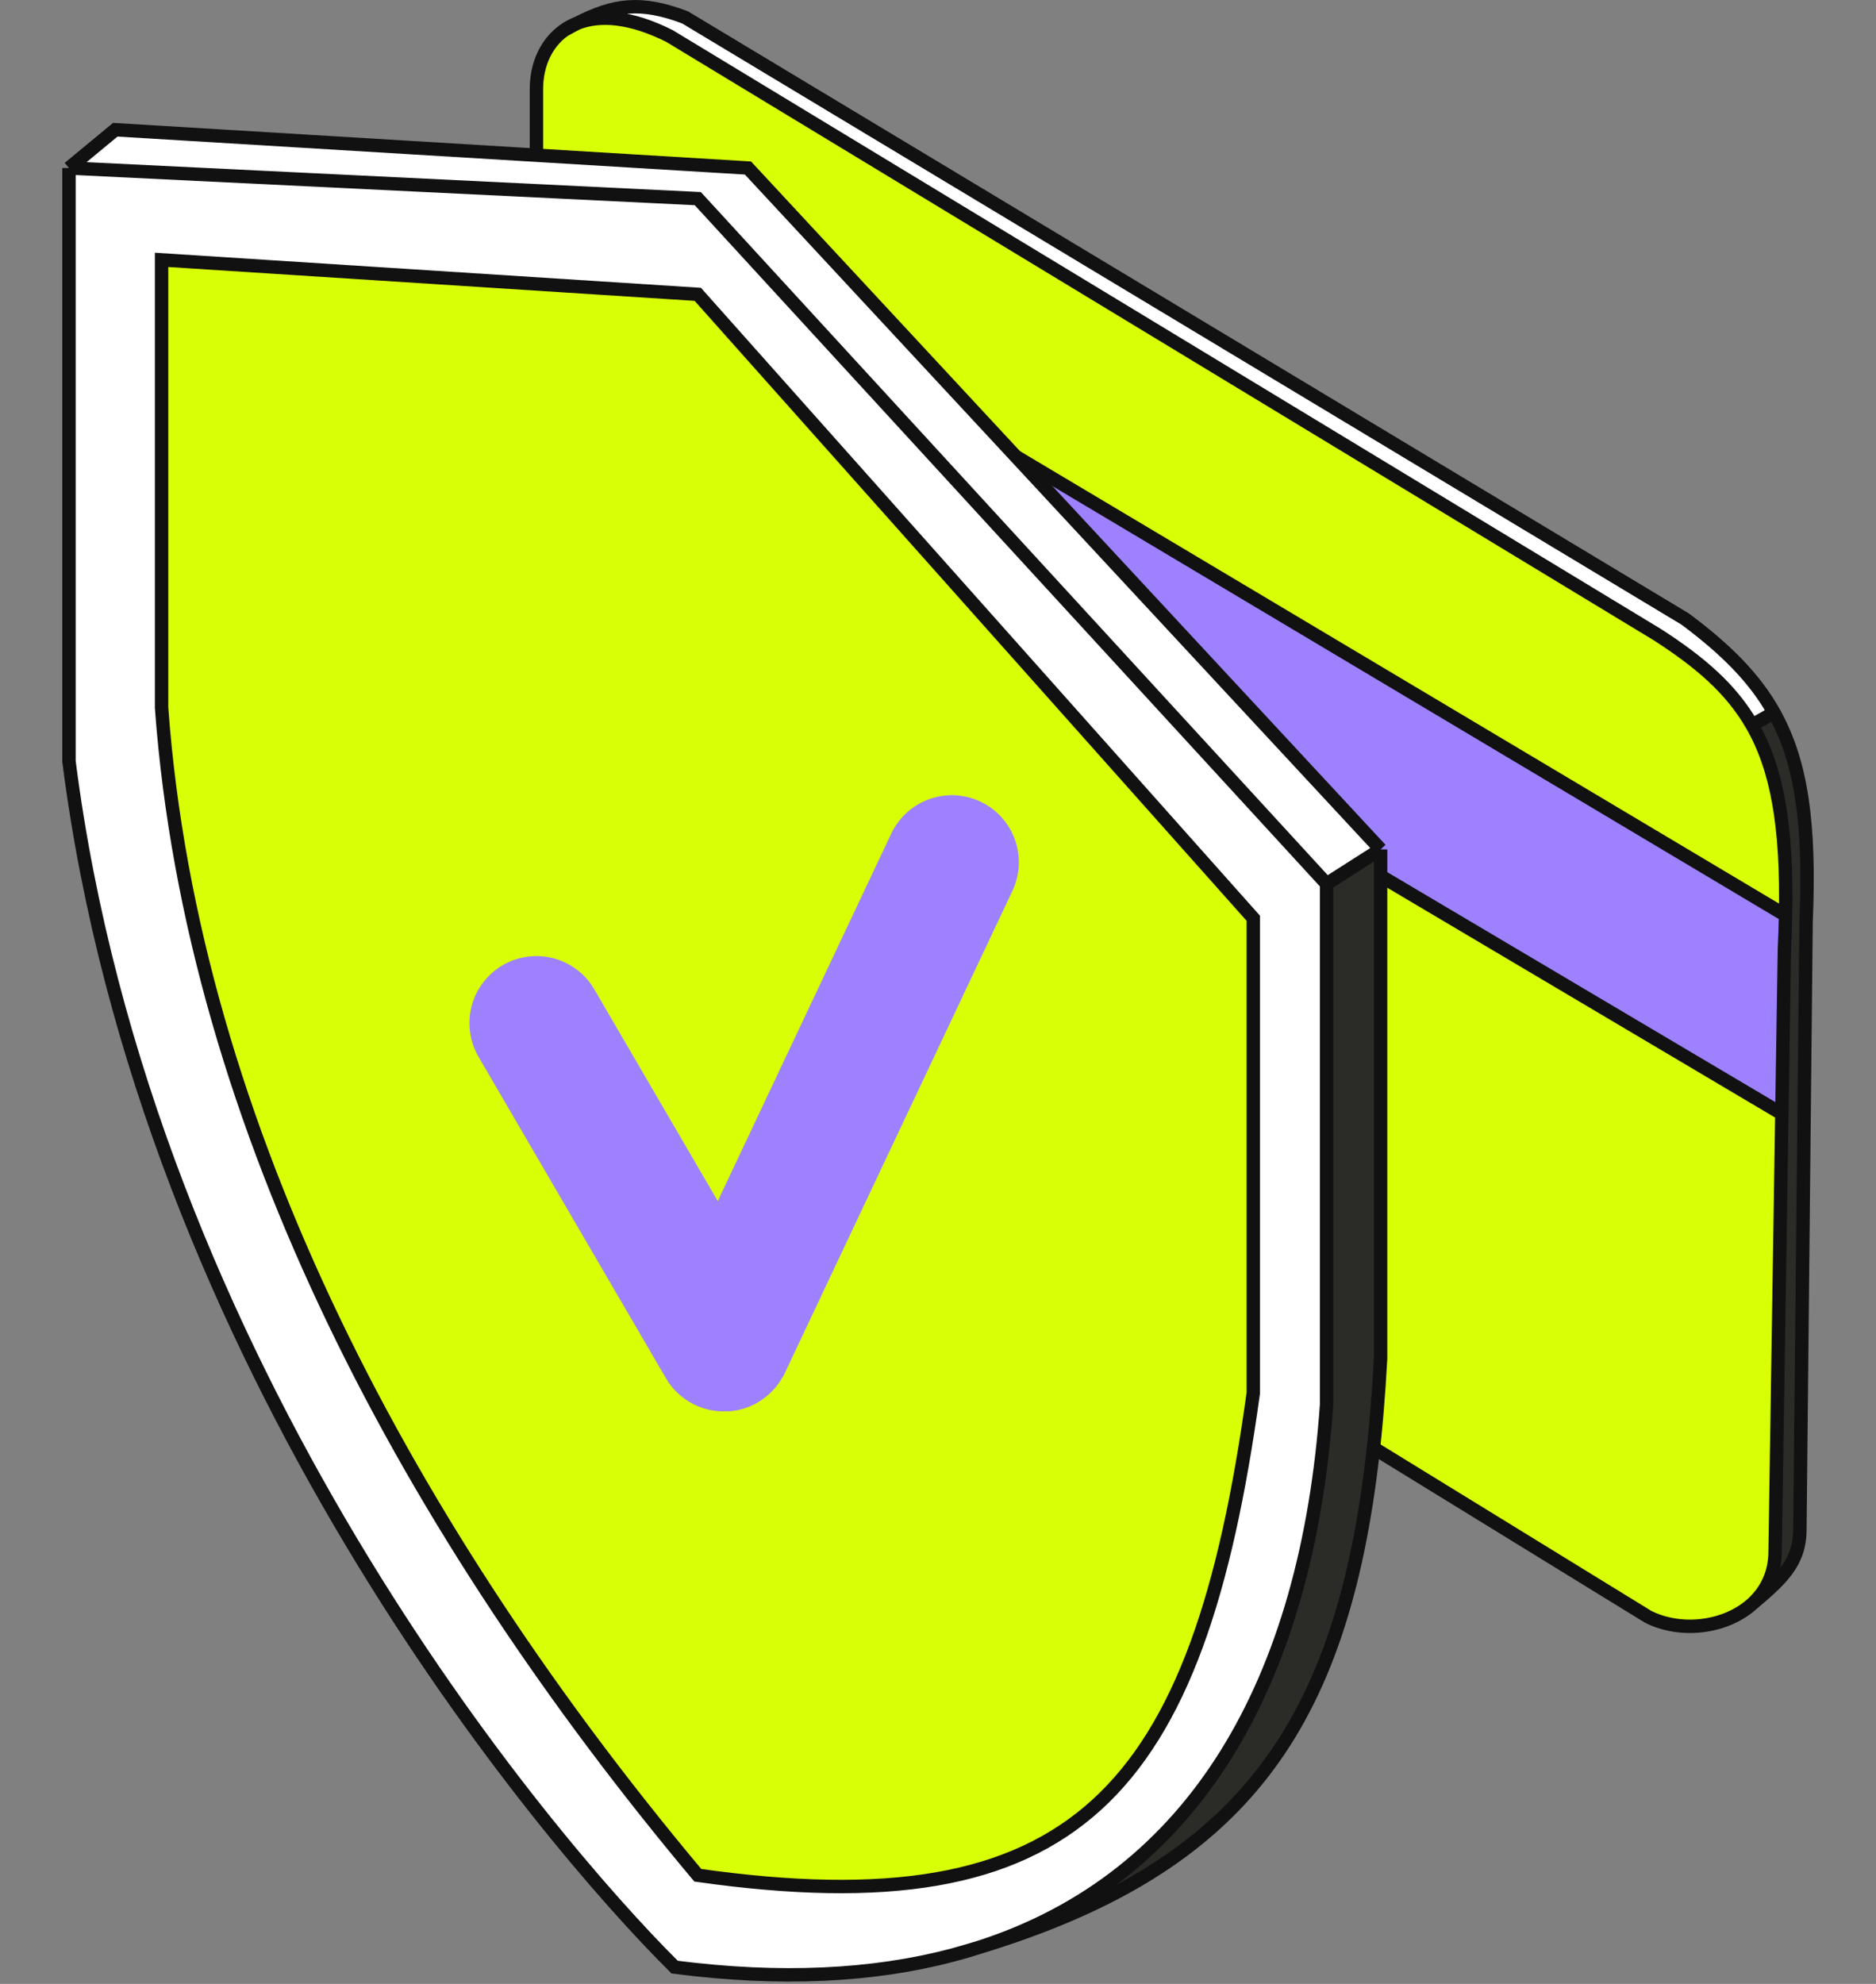
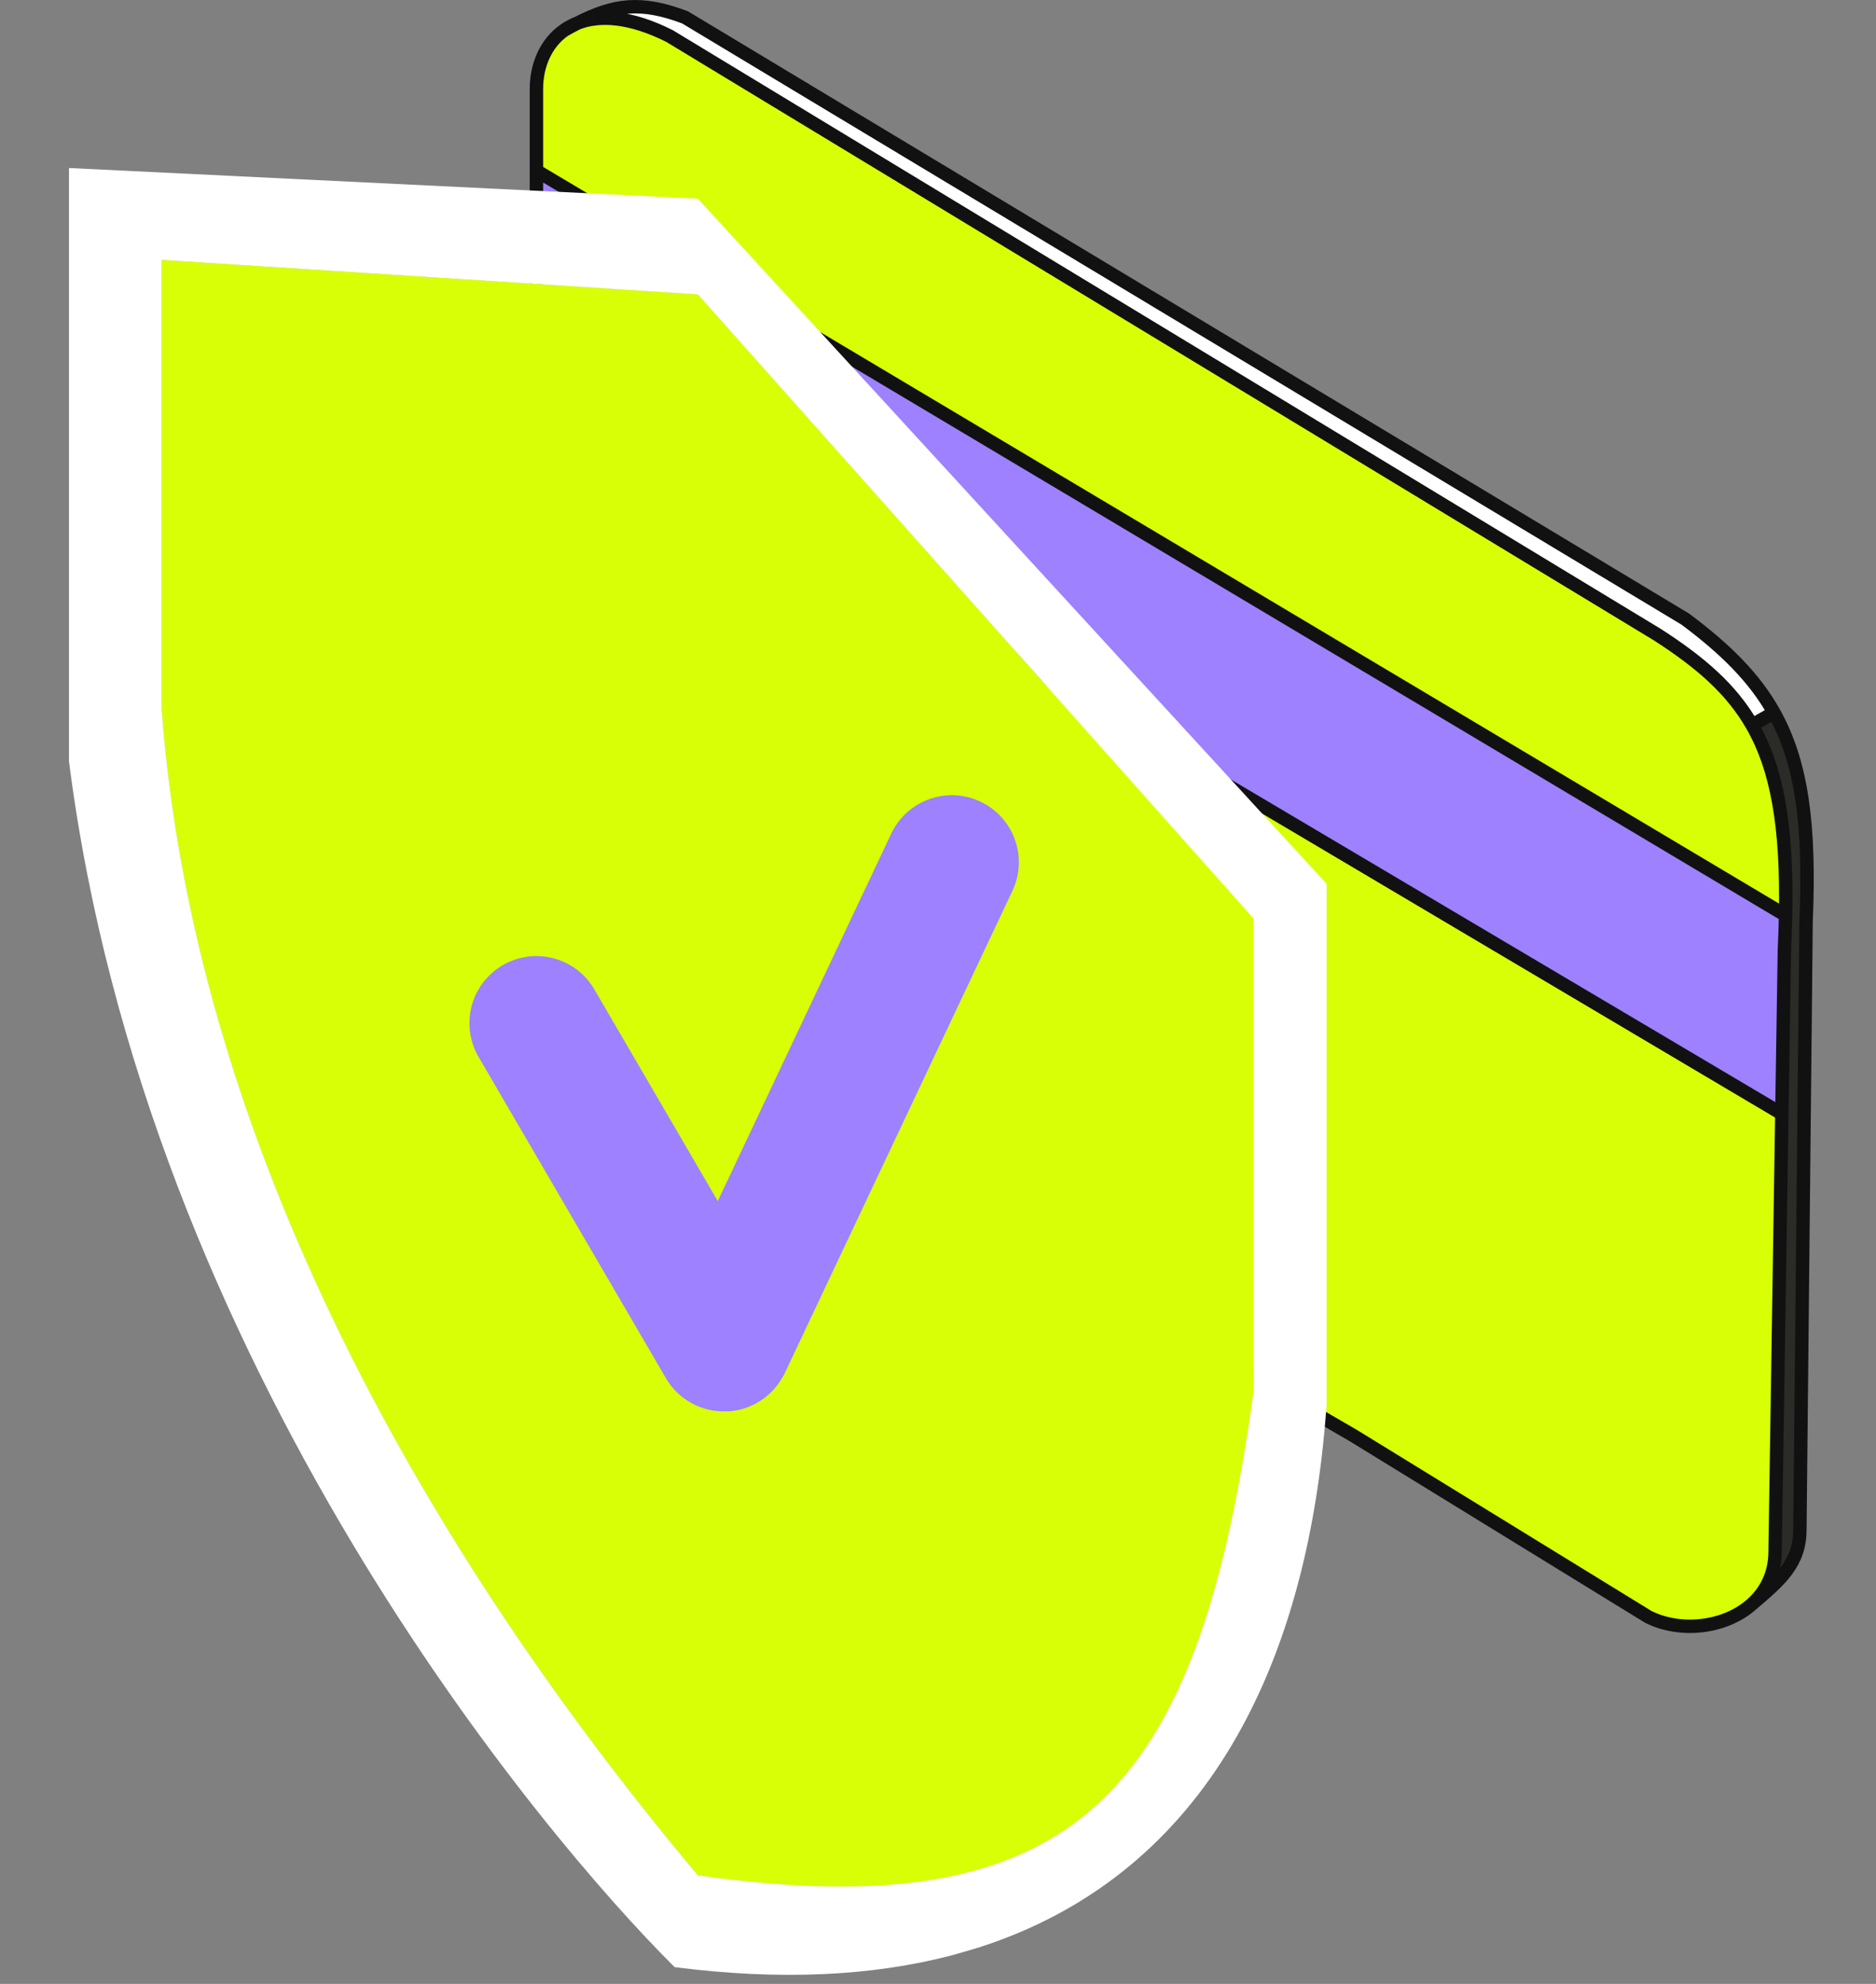
<svg xmlns="http://www.w3.org/2000/svg" width="70" height="74" viewBox="0 0 70 74" fill="none">
  <rect x="0" y="0" width="70" height="74" fill="#808080" stroke="none" />
  <path fill-rule="evenodd" clip-rule="evenodd" d="M61.844 23.674C63.437 24.701 64.597 25.693 65.375 27.047L66.194 26.582C65.471 25.29 64.397 24.222 62.884 23.093L25.562 0.648C23.904 0.022 22.919 0.165 21.547 0.862C21.368 0.932 21.204 1.02 21.056 1.125C21.226 1.03 21.389 0.942 21.547 0.862C22.374 0.539 23.527 0.612 24.984 1.345L61.844 23.674Z" fill="white" />
  <path d="M67.16 57.051L67.391 34.373C67.544 30.75 67.23 28.435 66.194 26.582L65.375 27.047C66.306 28.666 66.693 30.804 66.626 34.141C66.618 34.549 66.603 34.975 66.582 35.42L66.487 41.544L66.235 57.865C66.235 58.518 66.029 59.063 65.691 59.493C65.58 59.635 65.455 59.763 65.318 59.88L65.342 59.859C66.428 58.938 67.16 58.318 67.16 57.051Z" fill="#2B2C27" />
  <path fill-rule="evenodd" clip-rule="evenodd" d="M20.016 6.368V3.322C20.016 2.429 20.369 1.607 21.056 1.125C21.226 1.03 21.389 0.942 21.547 0.862C22.374 0.539 23.527 0.612 24.984 1.345L61.844 23.674C63.437 24.701 64.597 25.693 65.375 27.047C66.306 28.666 66.693 30.804 66.626 34.141L20.016 6.368ZM20.016 14.015V33.15C20.016 34.812 20.897 36.348 22.327 37.179L50.521 53.562L61.498 60.307C62.687 60.906 64.307 60.734 65.311 59.886L65.318 59.88C65.455 59.763 65.58 59.635 65.691 59.493C66.029 59.063 66.235 58.518 66.235 57.865L66.487 41.544L20.016 14.015Z" fill="#D9FF07" />
  <path d="M66.582 35.42C66.603 34.975 66.618 34.549 66.626 34.141L20.016 6.368V14.015L66.487 41.544L66.582 35.42Z" fill="#9D81FF" />
  <path d="M21.056 1.125C20.369 1.607 20.016 2.429 20.016 3.322V6.368M21.056 1.125C21.204 1.02 21.368 0.932 21.547 0.862M21.056 1.125C21.226 1.03 21.389 0.942 21.547 0.862M21.547 0.862C22.374 0.539 23.527 0.612 24.984 1.345L61.844 23.674C63.437 24.701 64.597 25.693 65.375 27.047M21.547 0.862C22.919 0.165 23.904 0.022 25.562 0.648L62.884 23.093C64.397 24.222 65.471 25.29 66.194 26.582M65.318 59.88C65.455 59.763 65.58 59.635 65.691 59.493C66.029 59.063 66.235 58.518 66.235 57.865L66.487 41.544M65.318 59.88C65.316 59.882 65.313 59.884 65.311 59.886M65.318 59.88L65.342 59.859C66.428 58.938 67.16 58.318 67.16 57.051L67.391 34.373C67.544 30.75 67.23 28.435 66.194 26.582M65.318 59.88L65.311 59.886M65.311 59.886C64.307 60.734 62.687 60.906 61.498 60.307L50.521 53.562L22.327 37.179C20.897 36.348 20.016 34.812 20.016 33.15V14.015M65.375 27.047L66.194 26.582M65.375 27.047C66.306 28.666 66.693 30.804 66.626 34.141M66.626 34.141C66.618 34.549 66.603 34.975 66.582 35.42L66.487 41.544M66.626 34.141L20.016 6.368M20.016 6.368V14.015M66.487 41.544L20.016 14.015" stroke="#111111" stroke-width="0.5" />
  <path d="M6.029 9.693L26.037 10.979L46.765 34.252V51.957C44.701 66.949 40.144 71.947 26.037 69.948C15.385 57.24 7.18 42.105 6.029 26.399V9.693Z" fill="#D9FF07" />
-   <path d="M49.5 32.967V52.386C48.778 62.723 44.579 70.053 36.533 72.638C45.963 69.761 49.923 64.81 51.172 54.67C51.326 53.419 51.439 52.088 51.515 50.672V31.682L49.5 32.967Z" fill="#2B2C27" />
  <path fill-rule="evenodd" clip-rule="evenodd" d="M6.029 9.693L26.037 10.979L46.765 34.252V51.957C44.701 66.949 40.144 71.947 26.037 69.948C15.385 57.24 7.18 42.105 6.029 26.399V9.693Z" fill="#D9FF07" />
  <path fill-rule="evenodd" clip-rule="evenodd" d="M49.5 32.967L26.037 7.409L2.574 6.267V28.398C5.453 50.958 20.279 68.52 25.174 73.375C29.125 73.883 32.574 73.708 35.538 72.928C35.876 72.834 36.208 72.737 36.533 72.638C44.579 70.053 48.778 62.723 49.5 52.386V32.967ZM26.037 10.979L6.029 9.693V26.399C7.18 42.105 15.385 57.24 26.037 69.948C40.144 71.947 44.701 66.949 46.765 51.957V34.252L26.037 10.979Z" fill="white" />
-   <path d="M26.037 7.409L49.5 32.967L51.515 31.682L27.909 6.267L15.129 5.494L4.302 4.839L2.574 6.267L26.037 7.409Z" fill="white" />
-   <path d="M49.5 32.967L26.037 7.409L2.574 6.267M49.5 32.967V52.386C48.778 62.723 44.579 70.053 36.533 72.638M49.5 32.967L51.515 31.682M2.574 6.267V28.398C5.453 50.958 20.279 68.52 25.174 73.375C29.125 73.883 32.574 73.708 35.538 72.928M2.574 6.267L4.302 4.839L15.129 5.494L27.909 6.267L51.515 31.682M51.515 31.682V50.672C51.439 52.088 51.326 53.419 51.172 54.67C49.923 64.81 45.963 69.761 36.533 72.638M36.533 72.638C36.207 72.743 35.876 72.84 35.538 72.928M36.533 72.638C36.208 72.737 35.876 72.834 35.538 72.928M6.029 9.693L26.037 10.979L46.765 34.252V51.957C44.701 66.949 40.144 71.947 26.037 69.948C15.385 57.24 7.18 42.105 6.029 26.399V9.693Z" stroke="#111111" stroke-width="0.5" />
  <path d="M20.016 38.162L27.006 50.146C27.01 50.153 27.02 50.152 27.024 50.145L35.516 32.162" stroke="#9D81FF" stroke-width="5" stroke-linecap="round" />
</svg>